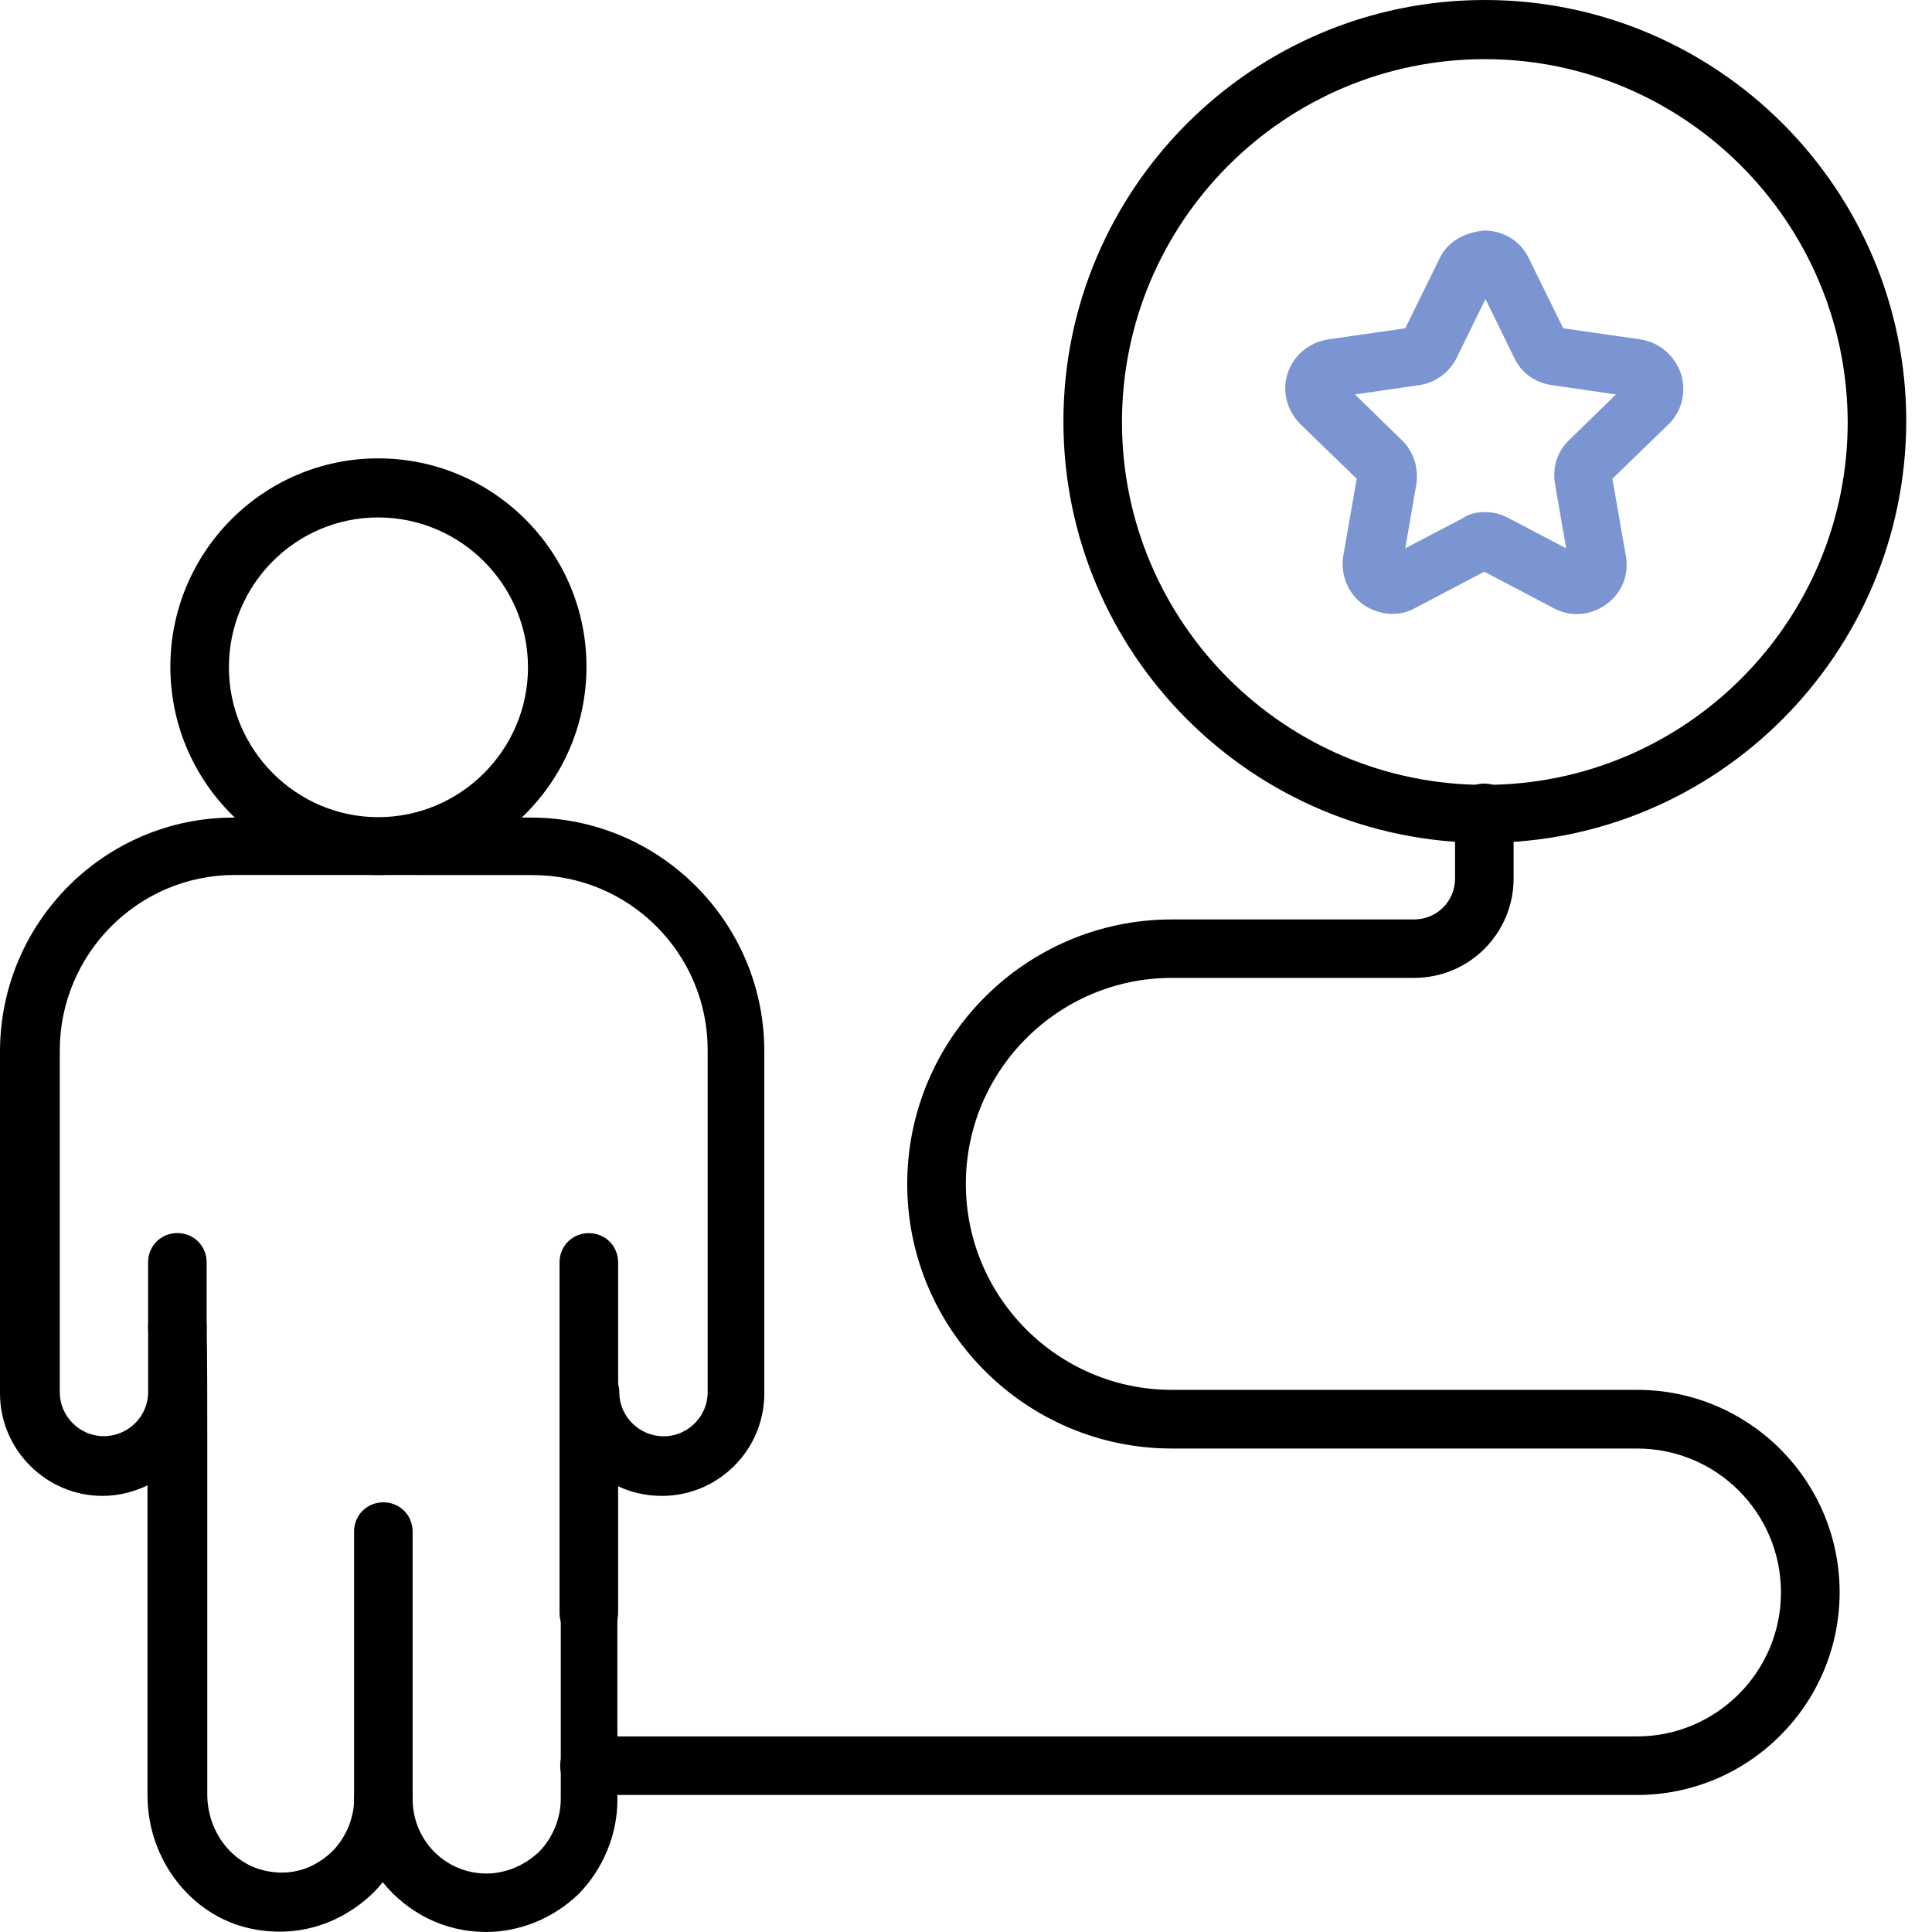
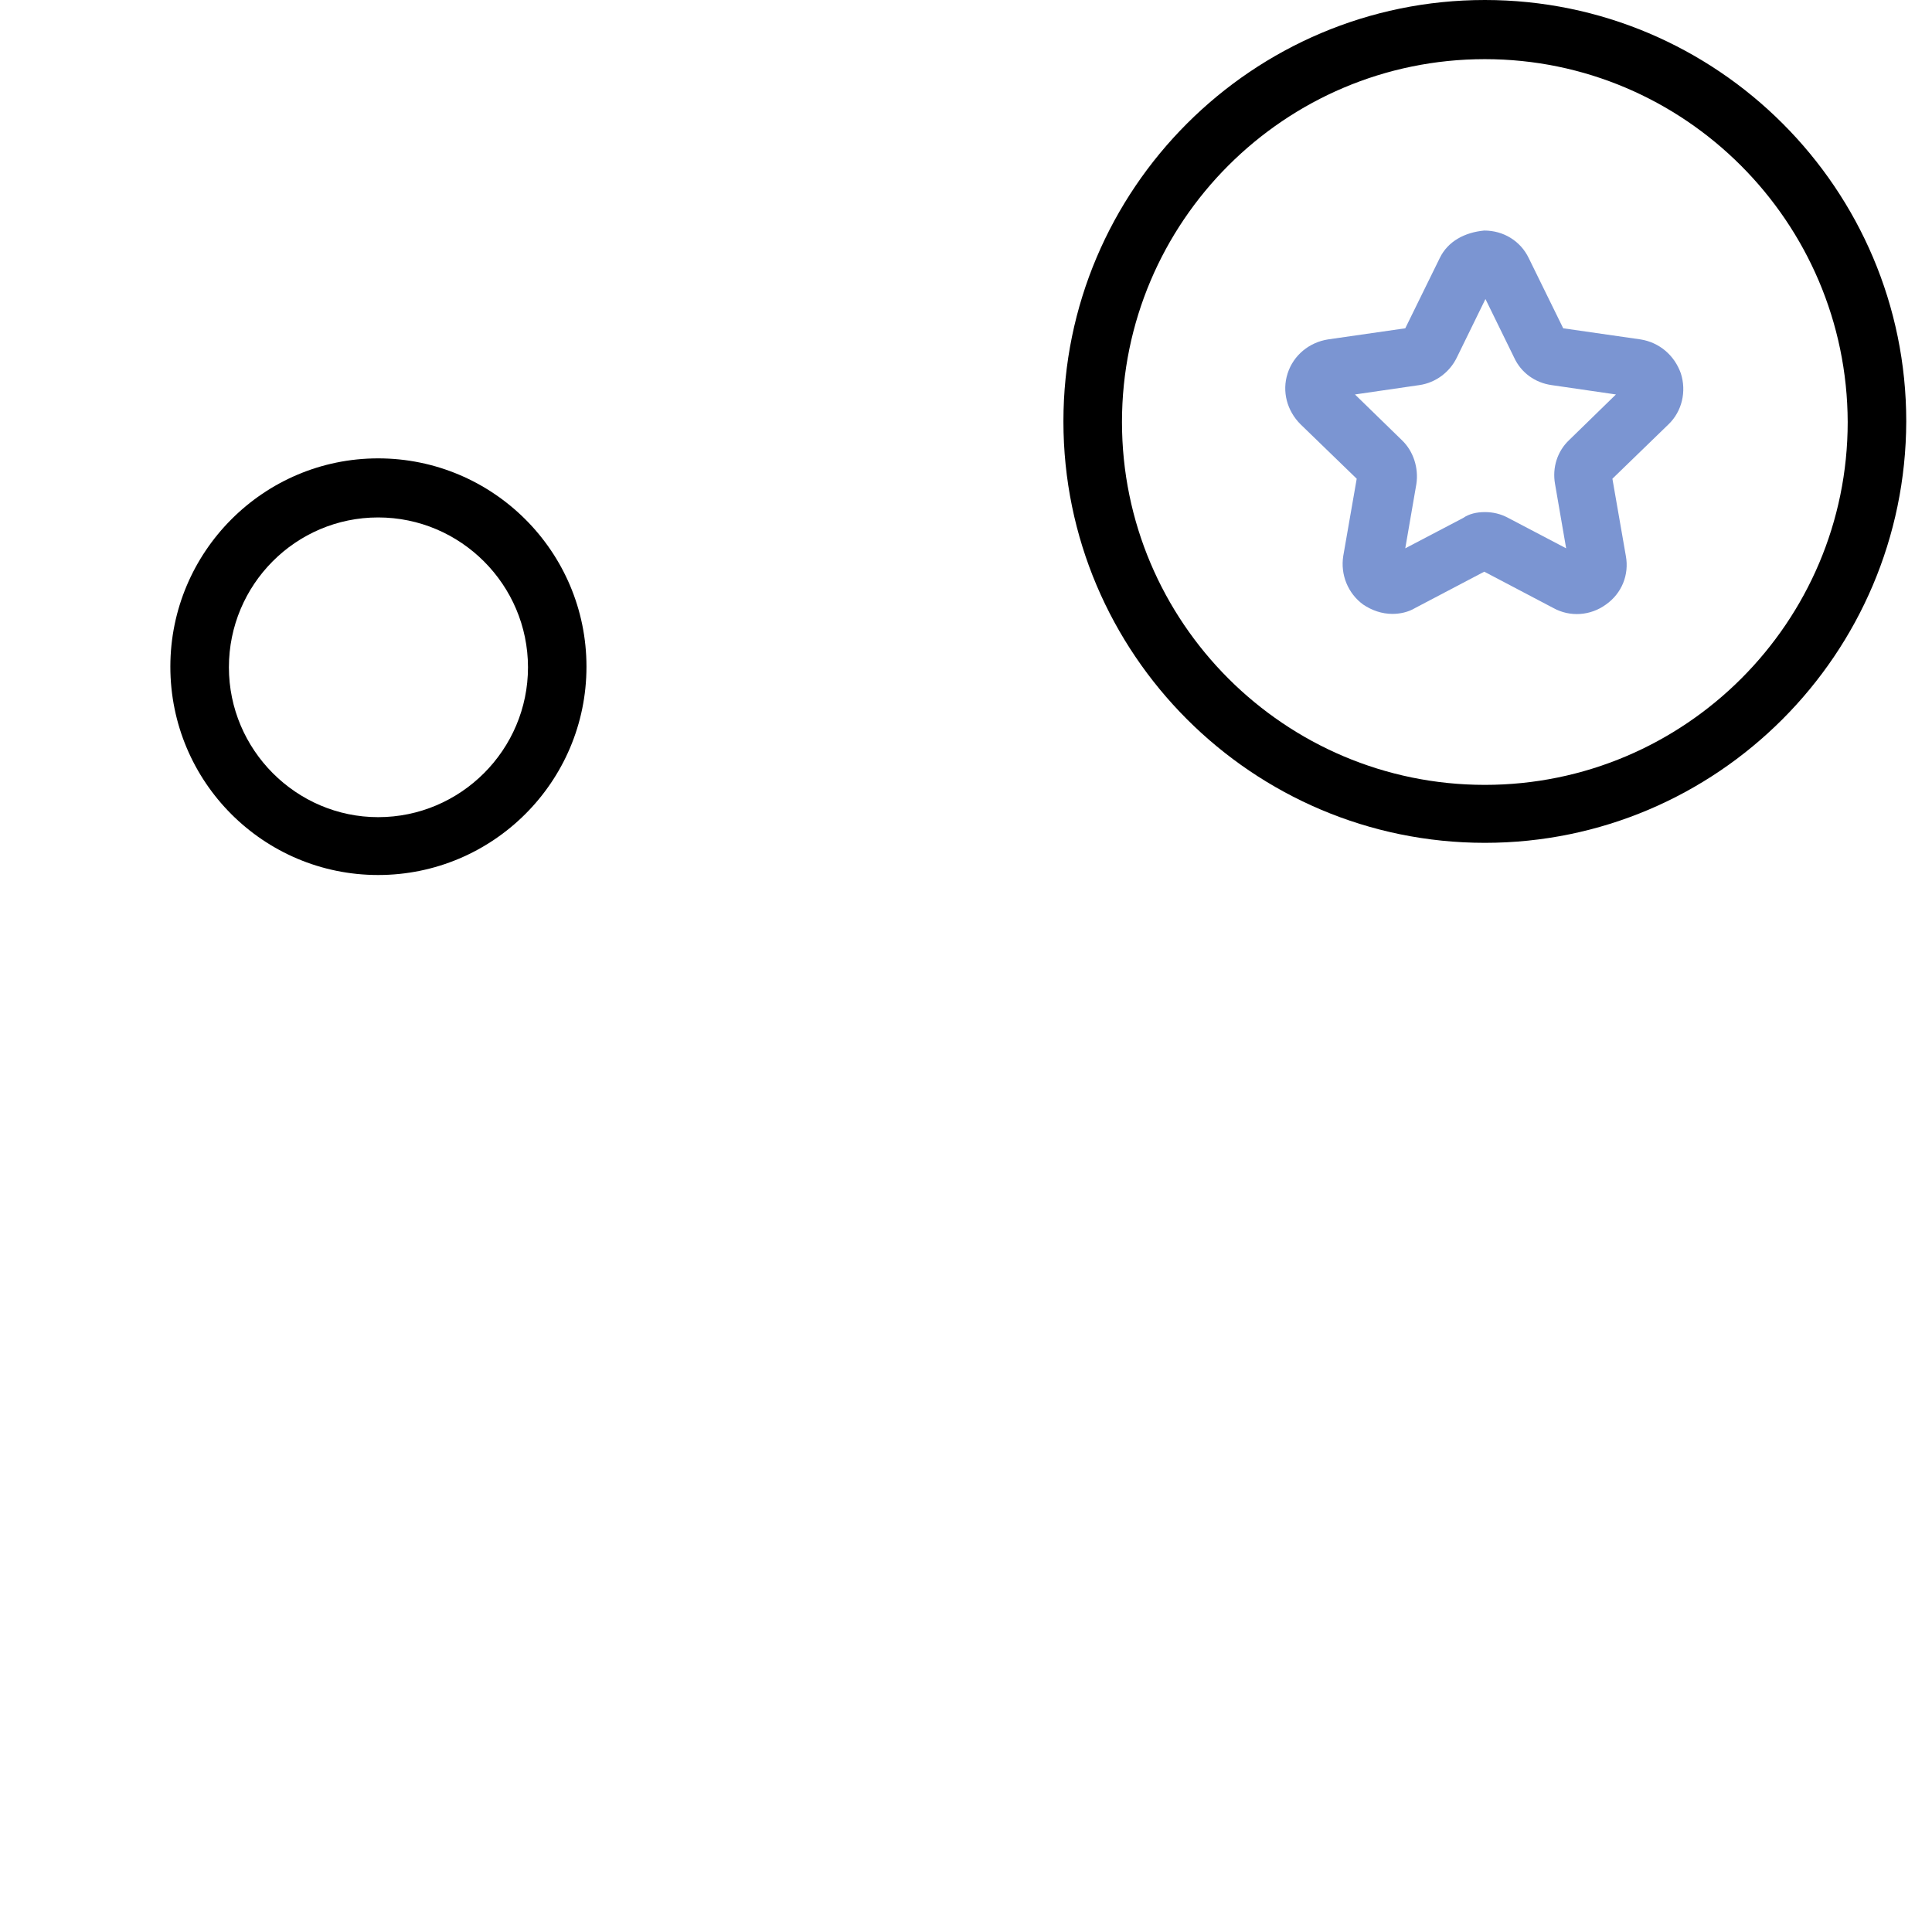
<svg xmlns="http://www.w3.org/2000/svg" width="52" height="52" viewBox="0 0 52 52" fill="none">
-   <path d="M13.075 51.999C11.957 51.999 10.964 51.48 10.302 50.66C10.223 50.753 10.145 50.849 10.05 50.942C9.135 51.824 7.938 52.17 6.727 51.903C5.137 51.557 3.97 50.044 3.97 48.328V39.979C3.608 40.152 3.199 40.262 2.757 40.262C1.244 40.262 0 39.018 0 37.505V28.307C0 24.825 2.82 22.005 6.285 22.005H14.286C17.752 22.005 20.571 24.825 20.571 28.29V37.505C20.571 39.032 19.327 40.262 17.815 40.262C17.389 40.262 16.98 40.169 16.617 39.993V48.453C16.617 49.367 16.239 50.296 15.577 50.974C14.887 51.638 13.989 52 13.075 52L13.075 51.999ZM11.106 48.424C11.106 49.528 11.988 50.426 13.091 50.426C13.597 50.426 14.116 50.22 14.525 49.827C14.871 49.465 15.093 48.946 15.093 48.424V37.477C15.093 37.035 15.439 36.689 15.881 36.689C16.323 36.689 16.669 37.035 16.669 37.477C16.669 38.122 17.204 38.658 17.866 38.658C18.511 38.658 19.047 38.122 19.047 37.477V28.262C19.047 25.662 16.936 23.553 14.338 23.553L6.318 23.55C3.718 23.55 1.609 25.676 1.609 28.276V37.474C1.609 38.119 2.144 38.655 2.79 38.655C3.451 38.655 3.987 38.119 3.987 37.474V35.725C3.987 35.3 4.333 34.937 4.775 34.937C5.2 34.937 5.563 35.283 5.563 35.709C5.579 36.686 5.579 37.71 5.579 38.828V48.295C5.579 49.286 6.225 50.137 7.106 50.343C8.034 50.563 8.666 50.107 8.965 49.808C9.327 49.429 9.533 48.91 9.533 48.405C9.533 47.963 9.879 47.617 10.321 47.617C10.761 47.619 11.107 47.998 11.107 48.423L11.106 48.424Z" fill="black" />
-   <path d="M10.318 49.21C9.876 49.21 9.53 48.864 9.53 48.422V41.222C9.53 40.781 9.876 40.435 10.318 40.435C10.76 40.435 11.106 40.781 11.106 41.222V48.422C11.106 48.864 10.744 49.21 10.318 49.21Z" fill="black" />
-   <path d="M15.848 44.201C15.407 44.201 15.06 43.855 15.06 43.413V33.978C15.06 33.536 15.407 33.19 15.848 33.19C16.29 33.19 16.637 33.536 16.637 33.978V43.413C16.637 43.839 16.29 44.201 15.848 44.201Z" fill="black" />
  <path d="M10.178 23.551C7.092 23.551 4.585 21.046 4.585 17.944C4.585 14.857 7.089 12.337 10.178 12.337C13.264 12.337 15.785 14.841 15.785 17.944C15.785 21.046 13.264 23.551 10.178 23.551ZM10.178 13.927C7.957 13.927 6.161 15.739 6.161 17.96C6.161 20.181 7.973 21.994 10.178 21.994C12.399 21.994 14.211 20.181 14.211 17.96C14.209 15.739 12.399 13.927 10.178 13.927Z" fill="black" />
-   <path d="M44.061 48.312H15.865C15.423 48.312 15.077 47.966 15.077 47.524C15.077 47.082 15.423 46.736 15.865 46.736H44.061C46.187 46.736 47.935 45.003 47.935 42.861C47.935 40.719 46.203 38.987 44.061 38.987H31.538C27.616 38.987 24.418 35.788 24.418 31.867C24.418 27.946 27.616 24.747 31.538 24.747H38.059C38.674 24.747 39.163 24.258 39.163 23.643V21.878C39.163 21.436 39.509 21.09 39.951 21.09C40.393 21.09 40.739 21.436 40.739 21.878V23.643C40.739 25.123 39.542 26.32 38.062 26.32H31.54C28.484 26.32 25.996 28.808 25.996 31.864C25.996 34.92 28.484 37.408 31.54 37.408H44.063C47.073 37.408 49.514 39.849 49.514 42.858C49.511 45.87 47.068 48.312 44.061 48.312Z" fill="black" />
  <path d="M39.965 22.685C33.71 22.685 28.622 17.597 28.622 11.342C28.622 5.088 33.71 0 39.965 0C46.219 0 51.307 5.088 51.307 11.342C51.291 17.597 46.219 22.685 39.965 22.685ZM39.965 1.592C34.577 1.592 30.198 5.972 30.198 11.359C30.198 16.746 34.578 21.125 39.965 21.125C45.352 21.125 49.731 16.746 49.731 11.359C49.715 5.971 45.335 1.592 39.965 1.592Z" fill="black" />
  <path d="M37.477 16.523C37.194 16.523 36.925 16.43 36.689 16.271C36.28 15.972 36.074 15.467 36.154 14.964L36.516 12.885L35.003 11.419C34.641 11.057 34.498 10.538 34.657 10.049C34.814 9.56 35.239 9.214 35.745 9.135L37.823 8.836L38.751 6.946C38.971 6.49 39.429 6.254 39.949 6.205C40.468 6.205 40.926 6.488 41.146 6.946L42.074 8.836L44.153 9.135C44.658 9.214 45.067 9.56 45.24 10.049C45.397 10.538 45.27 11.073 44.91 11.419L43.398 12.885L43.76 14.964C43.853 15.469 43.65 15.972 43.224 16.271C42.815 16.57 42.263 16.617 41.807 16.364L39.949 15.387L38.09 16.364C37.903 16.477 37.68 16.523 37.477 16.523ZM39.965 13.783C40.185 13.783 40.39 13.83 40.594 13.94L42.153 14.758L41.854 13.026C41.775 12.584 41.917 12.144 42.233 11.845L43.493 10.617L41.761 10.365C41.319 10.302 40.942 10.035 40.753 9.624L39.981 8.048L39.21 9.624C39.02 10.016 38.642 10.302 38.202 10.365L36.469 10.617L37.73 11.845C38.045 12.144 38.186 12.6 38.122 13.026L37.823 14.758L39.383 13.94C39.539 13.83 39.745 13.783 39.965 13.783Z" fill="#7B95D2" />
-   <path d="M4.774 36.53C4.332 36.53 3.986 36.184 3.986 35.742V33.976C3.986 33.535 4.332 33.188 4.774 33.188C5.216 33.188 5.562 33.535 5.562 33.976V35.742C5.562 36.167 5.2 36.53 4.774 36.53Z" fill="black" />
</svg>